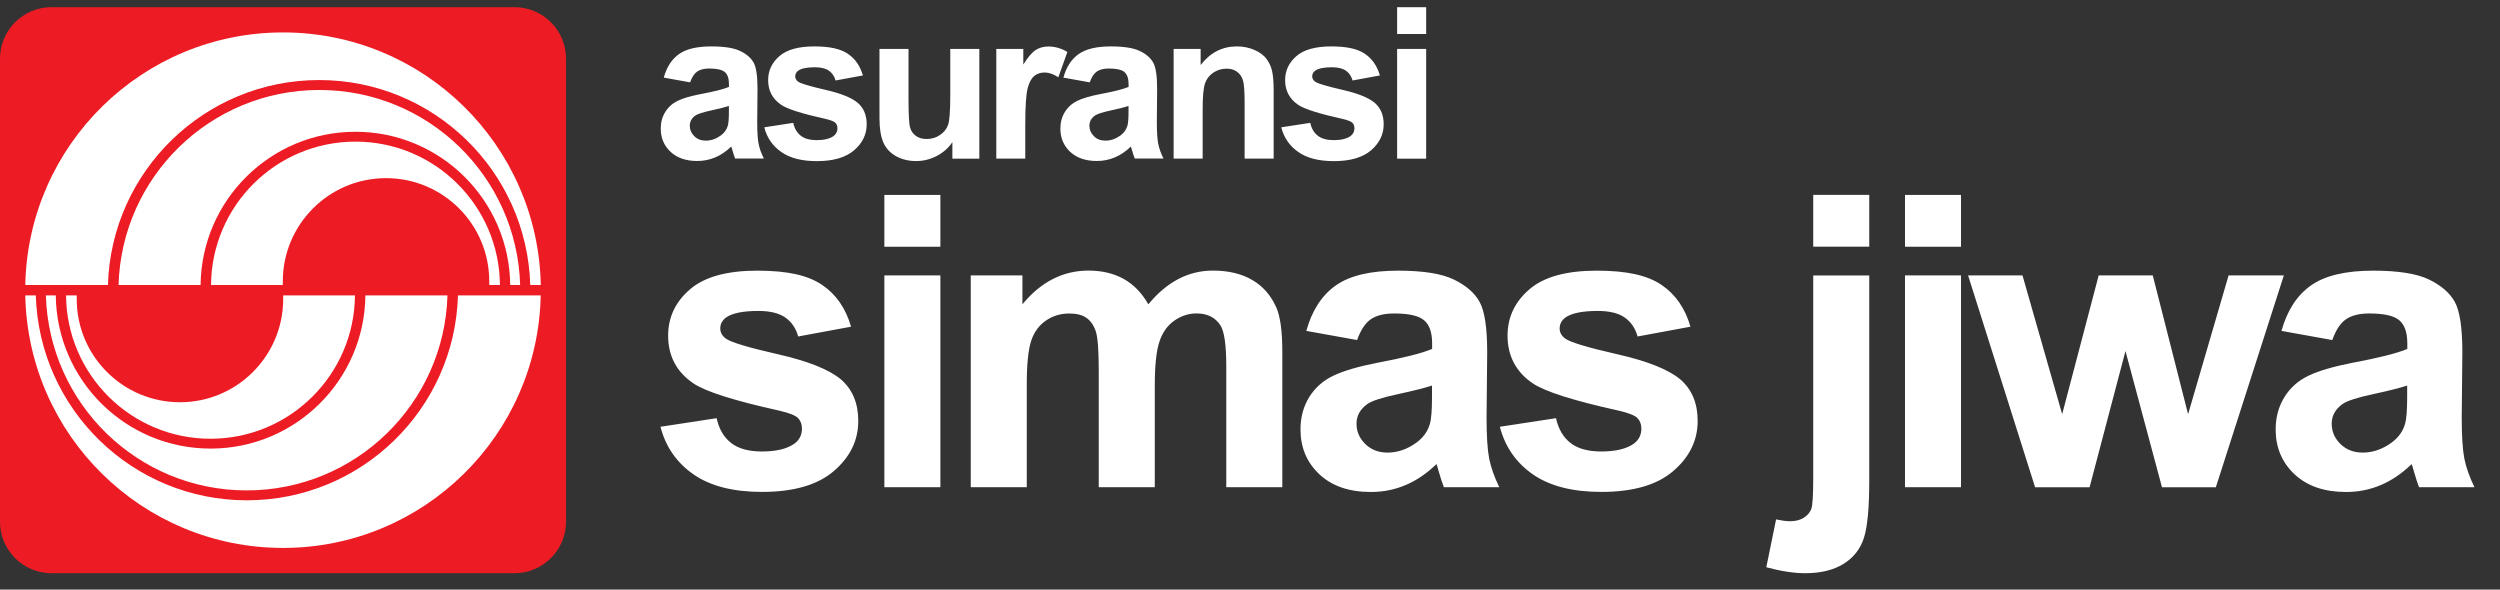
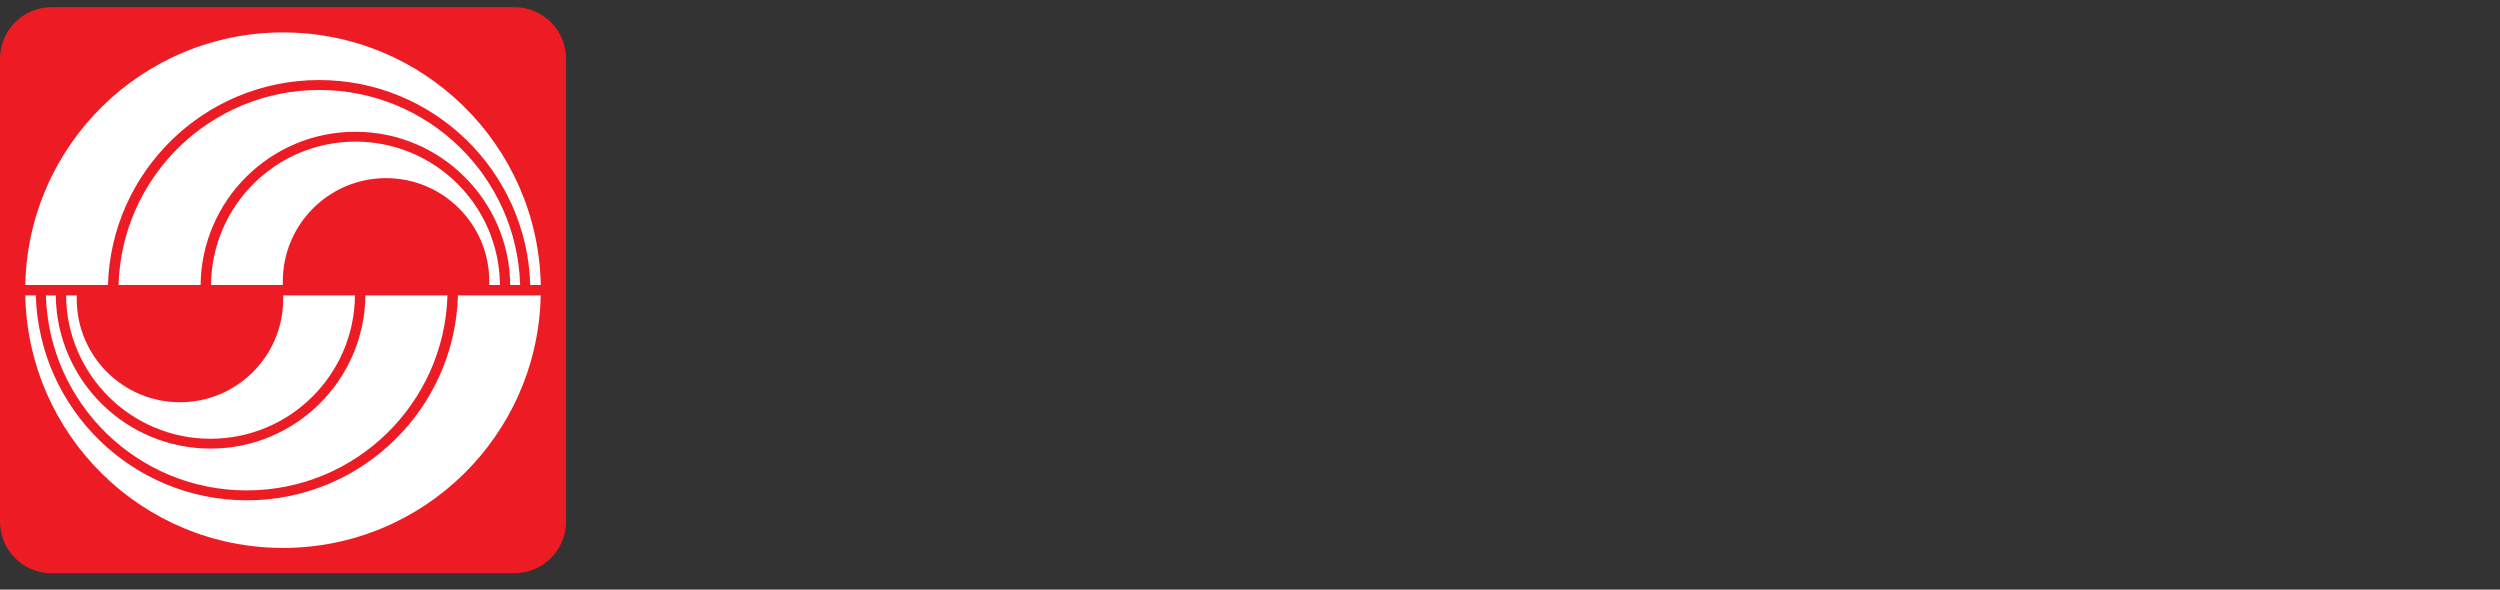
<svg xmlns="http://www.w3.org/2000/svg" width="106" height="25" viewBox="0 0 106 25" fill="none">
  <rect x="0" y="0" width="106" height="25" fill="#333333" stroke="none" />
  <g id="Sinarmas-logo-white-text.51cbb9aa 1" clip-path="url(#clip0_862_47036)">
    <path id="Vector" d="M2.187 0.304H21.813C23.019 0.304 24 1.282 24 2.491V22.117C24 23.322 23.022 24.304 21.813 24.304H2.184C0.978 24.304 0 23.326 0 22.12V2.491C0 1.282 0.978 0.304 2.187 0.304Z" fill="#ED1C24" />
    <path id="Vector_2" d="M18.973 12.525C18.839 17.114 15.079 20.793 10.459 20.793C5.839 20.793 2.079 17.114 1.945 12.525H2.365C2.402 16.12 5.325 19.02 8.929 19.02C12.533 19.02 15.455 16.117 15.493 12.525H18.973ZM22.926 12.525C22.808 18.46 17.96 23.232 11.998 23.232C6.035 23.232 1.191 18.46 1.072 12.525H1.518C1.661 17.348 5.614 21.213 10.468 21.213C15.322 21.213 19.278 17.348 19.418 12.525H22.923H22.926ZM15.05 12.525C15.025 15.886 12.29 18.603 8.926 18.603C5.561 18.603 2.826 15.886 2.801 12.525H3.253C3.253 12.575 3.253 12.625 3.253 12.678C3.253 15.095 5.212 17.055 7.63 17.055C10.047 17.055 12.007 15.095 12.007 12.678C12.007 12.628 12.007 12.575 12.007 12.525H15.057H15.05ZM8.948 12.083C8.973 8.721 11.705 6.005 15.072 6.005C18.44 6.005 21.172 8.721 21.197 12.083H20.745C20.745 12.033 20.745 11.983 20.745 11.93C20.745 9.513 18.786 7.553 16.368 7.553C13.951 7.553 11.991 9.513 11.991 11.93C11.991 11.98 11.991 12.033 11.991 12.083H8.945H8.948ZM1.072 12.083C1.191 6.148 6.038 1.375 12.001 1.375C17.963 1.375 22.811 6.148 22.929 12.083H22.483C22.34 7.26 18.387 3.394 13.533 3.394C8.68 3.394 4.717 7.26 4.577 12.083H1.072ZM5.026 12.083C5.159 7.494 8.92 3.815 13.54 3.815C18.16 3.815 21.92 7.494 22.054 12.083H21.633C21.596 8.488 18.67 5.587 15.069 5.587C11.468 5.587 8.543 8.491 8.505 12.083H5.026Z" fill="white" />
-     <path id="Vector_3" fill-rule="evenodd" clip-rule="evenodd" d="M59.238 0.304V1.443H60.469V0.304H59.238ZM59.238 2.074V6.725V6.728H60.469V2.074H59.238ZM29.262 3.492L28.144 3.291C28.268 2.84 28.485 2.508 28.793 2.291C29.099 2.075 29.555 1.968 30.16 1.968C30.709 1.968 31.118 2.033 31.388 2.164C31.658 2.294 31.845 2.46 31.955 2.659C32.065 2.858 32.118 3.225 32.118 3.759L32.106 5.195C32.106 5.604 32.127 5.906 32.165 6.099C32.204 6.295 32.278 6.503 32.388 6.722H31.169C31.136 6.639 31.098 6.52 31.05 6.357C31.029 6.283 31.015 6.236 31.006 6.212C30.795 6.417 30.57 6.571 30.329 6.672C30.089 6.773 29.834 6.826 29.564 6.826C29.087 6.826 28.707 6.695 28.431 6.437C28.155 6.176 28.016 5.85 28.016 5.453C28.016 5.189 28.078 4.954 28.206 4.75C28.331 4.545 28.508 4.385 28.734 4.275C28.959 4.165 29.285 4.071 29.713 3.988C30.288 3.881 30.685 3.78 30.908 3.685V3.563C30.908 3.326 30.849 3.157 30.733 3.056C30.617 2.955 30.395 2.905 30.071 2.905C29.852 2.905 29.683 2.949 29.558 3.035C29.437 3.122 29.336 3.273 29.262 3.489V3.492ZM30.157 4.682C30.499 4.608 30.747 4.546 30.905 4.493V4.738C30.905 5.032 30.89 5.233 30.857 5.337C30.81 5.497 30.712 5.634 30.564 5.743C30.362 5.889 30.151 5.963 29.929 5.963C29.73 5.963 29.567 5.904 29.44 5.776C29.312 5.648 29.247 5.503 29.247 5.328C29.247 5.153 29.327 5.008 29.487 4.895C29.591 4.827 29.816 4.756 30.157 4.682ZM79.256 11.681V20.38C79.256 21.525 79.182 22.331 79.031 22.803C78.88 23.274 78.595 23.642 78.168 23.906C77.744 24.17 77.201 24.304 76.54 24.304C76.302 24.304 76.047 24.283 75.774 24.241C75.501 24.2 75.205 24.135 74.891 24.052L75.306 22.023C75.418 22.047 75.525 22.064 75.623 22.079C75.721 22.094 75.813 22.1 75.899 22.1C76.142 22.1 76.341 22.047 76.495 21.943C76.649 21.839 76.753 21.715 76.803 21.566C76.854 21.421 76.881 20.979 76.881 20.246V11.681H79.256ZM76.881 10.459V8.261H79.256V10.459H76.881ZM37.497 10.462V8.264H39.872V10.462H37.497ZM37.497 20.658V11.678H39.872V20.658H37.497ZM28 18.096L28.004 18.095C28.223 18.945 28.692 19.618 29.403 20.113C30.115 20.608 31.084 20.857 32.306 20.857C33.653 20.857 34.67 20.563 35.358 19.97C36.046 19.377 36.391 18.671 36.391 17.847C36.391 17.09 36.141 16.503 35.646 16.079C35.145 15.664 34.258 15.311 32.995 15.023C31.731 14.736 30.99 14.513 30.776 14.356C30.619 14.24 30.539 14.095 30.539 13.926C30.539 13.73 30.628 13.57 30.809 13.445C31.079 13.27 31.526 13.184 32.152 13.184C32.648 13.184 33.03 13.276 33.297 13.463C33.564 13.65 33.748 13.917 33.843 14.267L36.085 13.852C35.86 13.069 35.447 12.476 34.851 12.075C34.252 11.675 33.404 11.476 32.111 11.476C30.818 11.476 29.866 11.74 29.252 12.271C28.638 12.799 28.329 13.454 28.329 14.231C28.329 15.091 28.685 15.768 29.394 16.251C29.907 16.601 31.123 16.987 33.039 17.411C33.451 17.506 33.715 17.609 33.834 17.722C33.947 17.841 34.003 17.989 34.003 18.17C34.003 18.437 33.899 18.648 33.691 18.805C33.38 19.03 32.917 19.143 32.303 19.143C31.746 19.143 31.31 19.024 31.002 18.784C30.693 18.544 30.485 18.194 30.385 17.731L28.004 18.095L28.003 18.093L28 18.096ZM43.351 11.678H41.163L41.16 11.675V20.656H43.535V16.293C43.535 15.433 43.6 14.816 43.725 14.442C43.85 14.069 44.06 13.787 44.354 13.588C44.645 13.389 44.974 13.292 45.342 13.292C45.647 13.292 45.887 13.354 46.065 13.478C46.243 13.603 46.374 13.79 46.46 14.045C46.546 14.297 46.587 14.861 46.587 15.736V20.656H48.963V16.343C48.963 15.498 49.028 14.878 49.159 14.487C49.289 14.095 49.5 13.796 49.793 13.594C50.087 13.389 50.401 13.289 50.733 13.289C51.19 13.289 51.528 13.458 51.748 13.796C51.911 14.057 51.994 14.632 51.994 15.522V20.656H54.37V14.914C54.37 14.057 54.287 13.437 54.123 13.054C53.898 12.535 53.557 12.141 53.1 11.874C52.647 11.607 52.086 11.473 51.428 11.473C50.908 11.473 50.422 11.592 49.965 11.829C49.511 12.067 49.084 12.423 48.69 12.903C48.417 12.425 48.073 12.067 47.649 11.829C47.225 11.592 46.727 11.473 46.151 11.473C45.069 11.473 44.134 11.951 43.351 12.903V11.678ZM57.543 14.418L55.387 14.03C55.63 13.161 56.045 12.52 56.639 12.102C57.232 11.684 58.11 11.476 59.278 11.476C60.337 11.476 61.126 11.601 61.645 11.853C62.164 12.105 62.529 12.422 62.739 12.808C62.95 13.193 63.057 13.902 63.057 14.934L63.03 17.707C63.03 18.496 63.069 19.078 63.143 19.454C63.22 19.828 63.362 20.231 63.57 20.658H61.221C61.158 20.501 61.081 20.267 60.992 19.955C60.954 19.813 60.924 19.721 60.906 19.677C60.5 20.071 60.067 20.368 59.604 20.563C59.142 20.762 58.649 20.86 58.124 20.86C57.199 20.86 56.472 20.608 55.939 20.107C55.405 19.605 55.141 18.971 55.141 18.206C55.141 17.698 55.262 17.245 55.505 16.847C55.749 16.45 56.087 16.144 56.526 15.934C56.962 15.723 57.593 15.539 58.415 15.379C59.524 15.171 60.295 14.976 60.722 14.795V14.557C60.722 14.101 60.61 13.774 60.384 13.582C60.159 13.386 59.732 13.291 59.109 13.291C58.685 13.291 58.356 13.374 58.118 13.54C57.881 13.706 57.691 13.997 57.543 14.415V14.418ZM59.275 16.711C59.932 16.569 60.411 16.448 60.717 16.348V16.82C60.717 17.39 60.687 17.779 60.625 17.98C60.536 18.289 60.346 18.553 60.058 18.766C59.67 19.048 59.26 19.19 58.833 19.19C58.451 19.19 58.136 19.069 57.887 18.825C57.641 18.582 57.516 18.3 57.516 17.962C57.516 17.624 57.674 17.345 57.982 17.126C58.184 16.989 58.614 16.853 59.275 16.711ZM63.594 18.095L63.59 18.096L63.593 18.093L63.594 18.095ZM64.993 20.113C64.282 19.618 63.814 18.945 63.594 18.095L65.975 17.731C66.076 18.194 66.284 18.544 66.592 18.784C66.9 19.024 67.336 19.143 67.894 19.143C68.508 19.143 68.971 19.03 69.282 18.805C69.49 18.648 69.594 18.437 69.594 18.17C69.594 17.989 69.537 17.841 69.424 17.722C69.306 17.609 69.042 17.506 68.63 17.411C66.714 16.987 65.498 16.601 64.984 16.251C64.276 15.768 63.92 15.091 63.92 14.231C63.92 13.454 64.228 12.799 64.842 12.271C65.456 11.74 66.408 11.476 67.701 11.476C68.994 11.476 69.843 11.675 70.442 12.075C71.038 12.476 71.45 13.069 71.675 13.852L69.433 14.267C69.338 13.917 69.154 13.65 68.888 13.463C68.621 13.276 68.238 13.184 67.743 13.184C67.117 13.184 66.669 13.27 66.399 13.445C66.218 13.57 66.129 13.73 66.129 13.926C66.129 14.095 66.209 14.24 66.367 14.356C66.58 14.513 67.322 14.736 68.585 15.023C69.849 15.311 70.735 15.664 71.237 16.079C71.732 16.503 71.981 17.09 71.981 17.847C71.981 18.671 71.637 19.377 70.949 19.97C70.261 20.563 69.243 20.857 67.897 20.857C66.675 20.857 65.705 20.608 64.993 20.113ZM80.772 8.264V10.462H83.147V8.264H80.772ZM80.772 11.678V20.658H83.147V11.678H80.772ZM86.288 20.659L83.447 11.678H85.754L87.436 17.562L88.984 11.678H91.277L92.775 17.562L94.492 11.678H96.835L93.952 20.659H91.668L90.12 14.884L88.599 20.659H86.291H86.288ZM96.734 14.03L98.89 14.418V14.415C99.039 13.997 99.228 13.706 99.466 13.54C99.703 13.374 100.032 13.291 100.456 13.291C101.079 13.291 101.506 13.386 101.732 13.582C101.957 13.774 102.07 14.101 102.07 14.557V14.795C101.643 14.976 100.872 15.171 99.762 15.379C98.941 15.539 98.309 15.723 97.873 15.934C97.434 16.144 97.096 16.45 96.853 16.847C96.61 17.245 96.488 17.698 96.488 18.206C96.488 18.971 96.752 19.605 97.286 20.107C97.82 20.608 98.546 20.86 99.472 20.86C99.997 20.86 100.489 20.762 100.952 20.563C101.414 20.368 101.847 20.071 102.254 19.677C102.272 19.721 102.301 19.813 102.34 19.955C102.429 20.267 102.506 20.501 102.568 20.658H104.917C104.709 20.231 104.567 19.828 104.49 19.454C104.416 19.078 104.377 18.496 104.377 17.707L104.404 14.934C104.404 13.902 104.297 13.193 104.087 12.808C103.876 12.422 103.511 12.105 102.992 11.853C102.473 11.601 101.684 11.476 100.625 11.476C99.457 11.476 98.579 11.684 97.986 12.102C97.393 12.52 96.977 13.161 96.734 14.03ZM102.064 16.348C101.758 16.448 101.28 16.569 100.622 16.711C99.961 16.853 99.531 16.989 99.329 17.126C99.021 17.345 98.864 17.624 98.864 17.962C98.864 18.3 98.988 18.582 99.234 18.825C99.484 19.069 99.798 19.19 100.181 19.19C100.608 19.19 101.017 19.048 101.405 18.766C101.693 18.553 101.883 18.289 101.972 17.98C102.034 17.779 102.064 17.39 102.064 16.82V16.348ZM33.633 5.209L32.397 5.399H32.406C32.518 5.841 32.758 6.188 33.129 6.446C33.497 6.704 33.998 6.832 34.633 6.832C35.33 6.832 35.858 6.678 36.214 6.372C36.57 6.064 36.748 5.699 36.748 5.272C36.748 4.88 36.62 4.575 36.362 4.355C36.101 4.139 35.644 3.955 34.989 3.807C34.333 3.655 33.948 3.543 33.838 3.46C33.758 3.4 33.717 3.326 33.717 3.237C33.717 3.136 33.761 3.053 33.856 2.988C33.995 2.896 34.23 2.852 34.553 2.852C34.811 2.852 35.007 2.902 35.146 2.997C35.282 3.092 35.377 3.231 35.428 3.412L36.587 3.199C36.469 2.792 36.255 2.487 35.947 2.279C35.635 2.072 35.194 1.968 34.526 1.968C33.859 1.968 33.364 2.104 33.046 2.38C32.729 2.656 32.569 2.994 32.569 3.397C32.569 3.845 32.753 4.192 33.12 4.444C33.387 4.625 34.016 4.824 35.01 5.043C35.223 5.094 35.36 5.147 35.422 5.207C35.478 5.266 35.508 5.346 35.508 5.438C35.508 5.574 35.452 5.684 35.345 5.767C35.185 5.883 34.944 5.942 34.627 5.942C34.339 5.942 34.114 5.88 33.954 5.755C33.794 5.631 33.687 5.45 33.633 5.209ZM40.381 6.725V6.028C40.212 6.277 39.989 6.473 39.714 6.615C39.438 6.758 39.147 6.829 38.839 6.829C38.53 6.829 38.245 6.761 37.996 6.624C37.747 6.488 37.569 6.295 37.456 6.046C37.347 5.797 37.29 5.456 37.29 5.017V2.074H38.521V4.213C38.521 4.868 38.545 5.269 38.589 5.414C38.634 5.562 38.717 5.678 38.836 5.764C38.954 5.85 39.108 5.894 39.292 5.894C39.503 5.894 39.69 5.838 39.859 5.722C40.025 5.607 40.141 5.464 40.2 5.292C40.259 5.12 40.292 4.702 40.292 4.038V2.074H41.523V6.728H40.378L40.381 6.725ZM43.471 6.725H43.474L43.471 6.728V6.725ZM43.471 5.292V6.725H42.243V2.074H43.388V2.736C43.584 2.424 43.759 2.217 43.916 2.119C44.073 2.021 44.248 1.971 44.447 1.971C44.729 1.971 44.999 2.048 45.257 2.202L44.874 3.276C44.666 3.142 44.474 3.074 44.296 3.074C44.118 3.074 43.978 3.121 43.857 3.216C43.738 3.311 43.643 3.483 43.575 3.732C43.507 3.981 43.471 4.5 43.471 5.292ZM46.206 3.492L45.088 3.291C45.212 2.84 45.429 2.508 45.737 2.291C46.043 2.075 46.499 1.968 47.105 1.968C47.653 1.968 48.062 2.033 48.332 2.164C48.602 2.294 48.789 2.46 48.899 2.659C49.009 2.858 49.062 3.225 49.062 3.759L49.05 5.195C49.05 5.604 49.071 5.906 49.109 6.099C49.148 6.295 49.222 6.503 49.332 6.722H48.113C48.08 6.639 48.042 6.52 47.994 6.357C47.974 6.283 47.959 6.236 47.95 6.212C47.739 6.417 47.514 6.571 47.273 6.672C47.033 6.773 46.778 6.826 46.508 6.826C46.031 6.826 45.651 6.695 45.375 6.437C45.099 6.176 44.96 5.85 44.96 5.453C44.96 5.189 45.022 4.954 45.15 4.75C45.275 4.545 45.453 4.385 45.678 4.275C45.903 4.165 46.23 4.071 46.657 3.988C47.232 3.881 47.629 3.78 47.852 3.685V3.563C47.852 3.326 47.792 3.157 47.677 3.056C47.561 2.955 47.339 2.905 47.016 2.905C46.796 2.905 46.627 2.949 46.502 3.035C46.381 3.122 46.28 3.273 46.206 3.489V3.492ZM47.102 4.682C47.443 4.608 47.691 4.546 47.849 4.493V4.738C47.849 5.032 47.834 5.233 47.801 5.337C47.754 5.497 47.656 5.634 47.508 5.743C47.306 5.889 47.096 5.963 46.873 5.963C46.674 5.963 46.511 5.904 46.384 5.776C46.256 5.648 46.191 5.503 46.191 5.328C46.191 5.153 46.271 5.008 46.431 4.895C46.535 4.827 46.76 4.756 47.102 4.682ZM52.772 6.725H54.003V3.833C54.003 3.474 53.979 3.199 53.935 3.006C53.89 2.813 53.81 2.641 53.695 2.49C53.579 2.339 53.41 2.214 53.185 2.116C52.959 2.018 52.713 1.968 52.44 1.968C51.823 1.968 51.313 2.232 50.907 2.757V2.075H49.762V6.725H50.993V4.619C50.993 4.1 51.025 3.744 51.088 3.552C51.15 3.359 51.266 3.202 51.435 3.086C51.607 2.97 51.797 2.911 52.01 2.911C52.176 2.911 52.319 2.949 52.437 3.033C52.556 3.116 52.639 3.228 52.692 3.377C52.746 3.525 52.772 3.851 52.772 4.352V6.725ZM54.318 5.399L55.554 5.209C55.608 5.45 55.714 5.631 55.875 5.755C56.035 5.88 56.26 5.942 56.548 5.942C56.865 5.942 57.105 5.883 57.266 5.767C57.372 5.684 57.429 5.574 57.429 5.438C57.429 5.346 57.399 5.266 57.343 5.207C57.28 5.147 57.144 5.094 56.93 5.043C55.937 4.824 55.308 4.625 55.041 4.444C54.673 4.192 54.489 3.845 54.489 3.397C54.489 2.994 54.65 2.656 54.967 2.38C55.284 2.104 55.78 1.968 56.447 1.968C57.114 1.968 57.556 2.072 57.868 2.279C58.176 2.487 58.39 2.792 58.508 3.199L57.349 3.412C57.298 3.231 57.203 3.092 57.067 2.997C56.928 2.902 56.732 2.852 56.474 2.852C56.15 2.852 55.916 2.896 55.777 2.988C55.682 3.053 55.637 3.136 55.637 3.237C55.637 3.326 55.679 3.4 55.759 3.46C55.869 3.543 56.254 3.655 56.91 3.807C57.565 3.955 58.022 4.139 58.283 4.355C58.541 4.575 58.668 4.88 58.668 5.272C58.668 5.699 58.49 6.064 58.135 6.372C57.779 6.678 57.251 6.832 56.554 6.832C55.919 6.832 55.418 6.704 55.05 6.446C54.679 6.188 54.439 5.841 54.326 5.399H54.318Z" fill="white" />
  </g>
  <defs>
    <clipPath id="clip0_862_47036">
      <rect width="106" height="24" fill="white" transform="translate(0 0.304)" />
    </clipPath>
  </defs>
</svg>